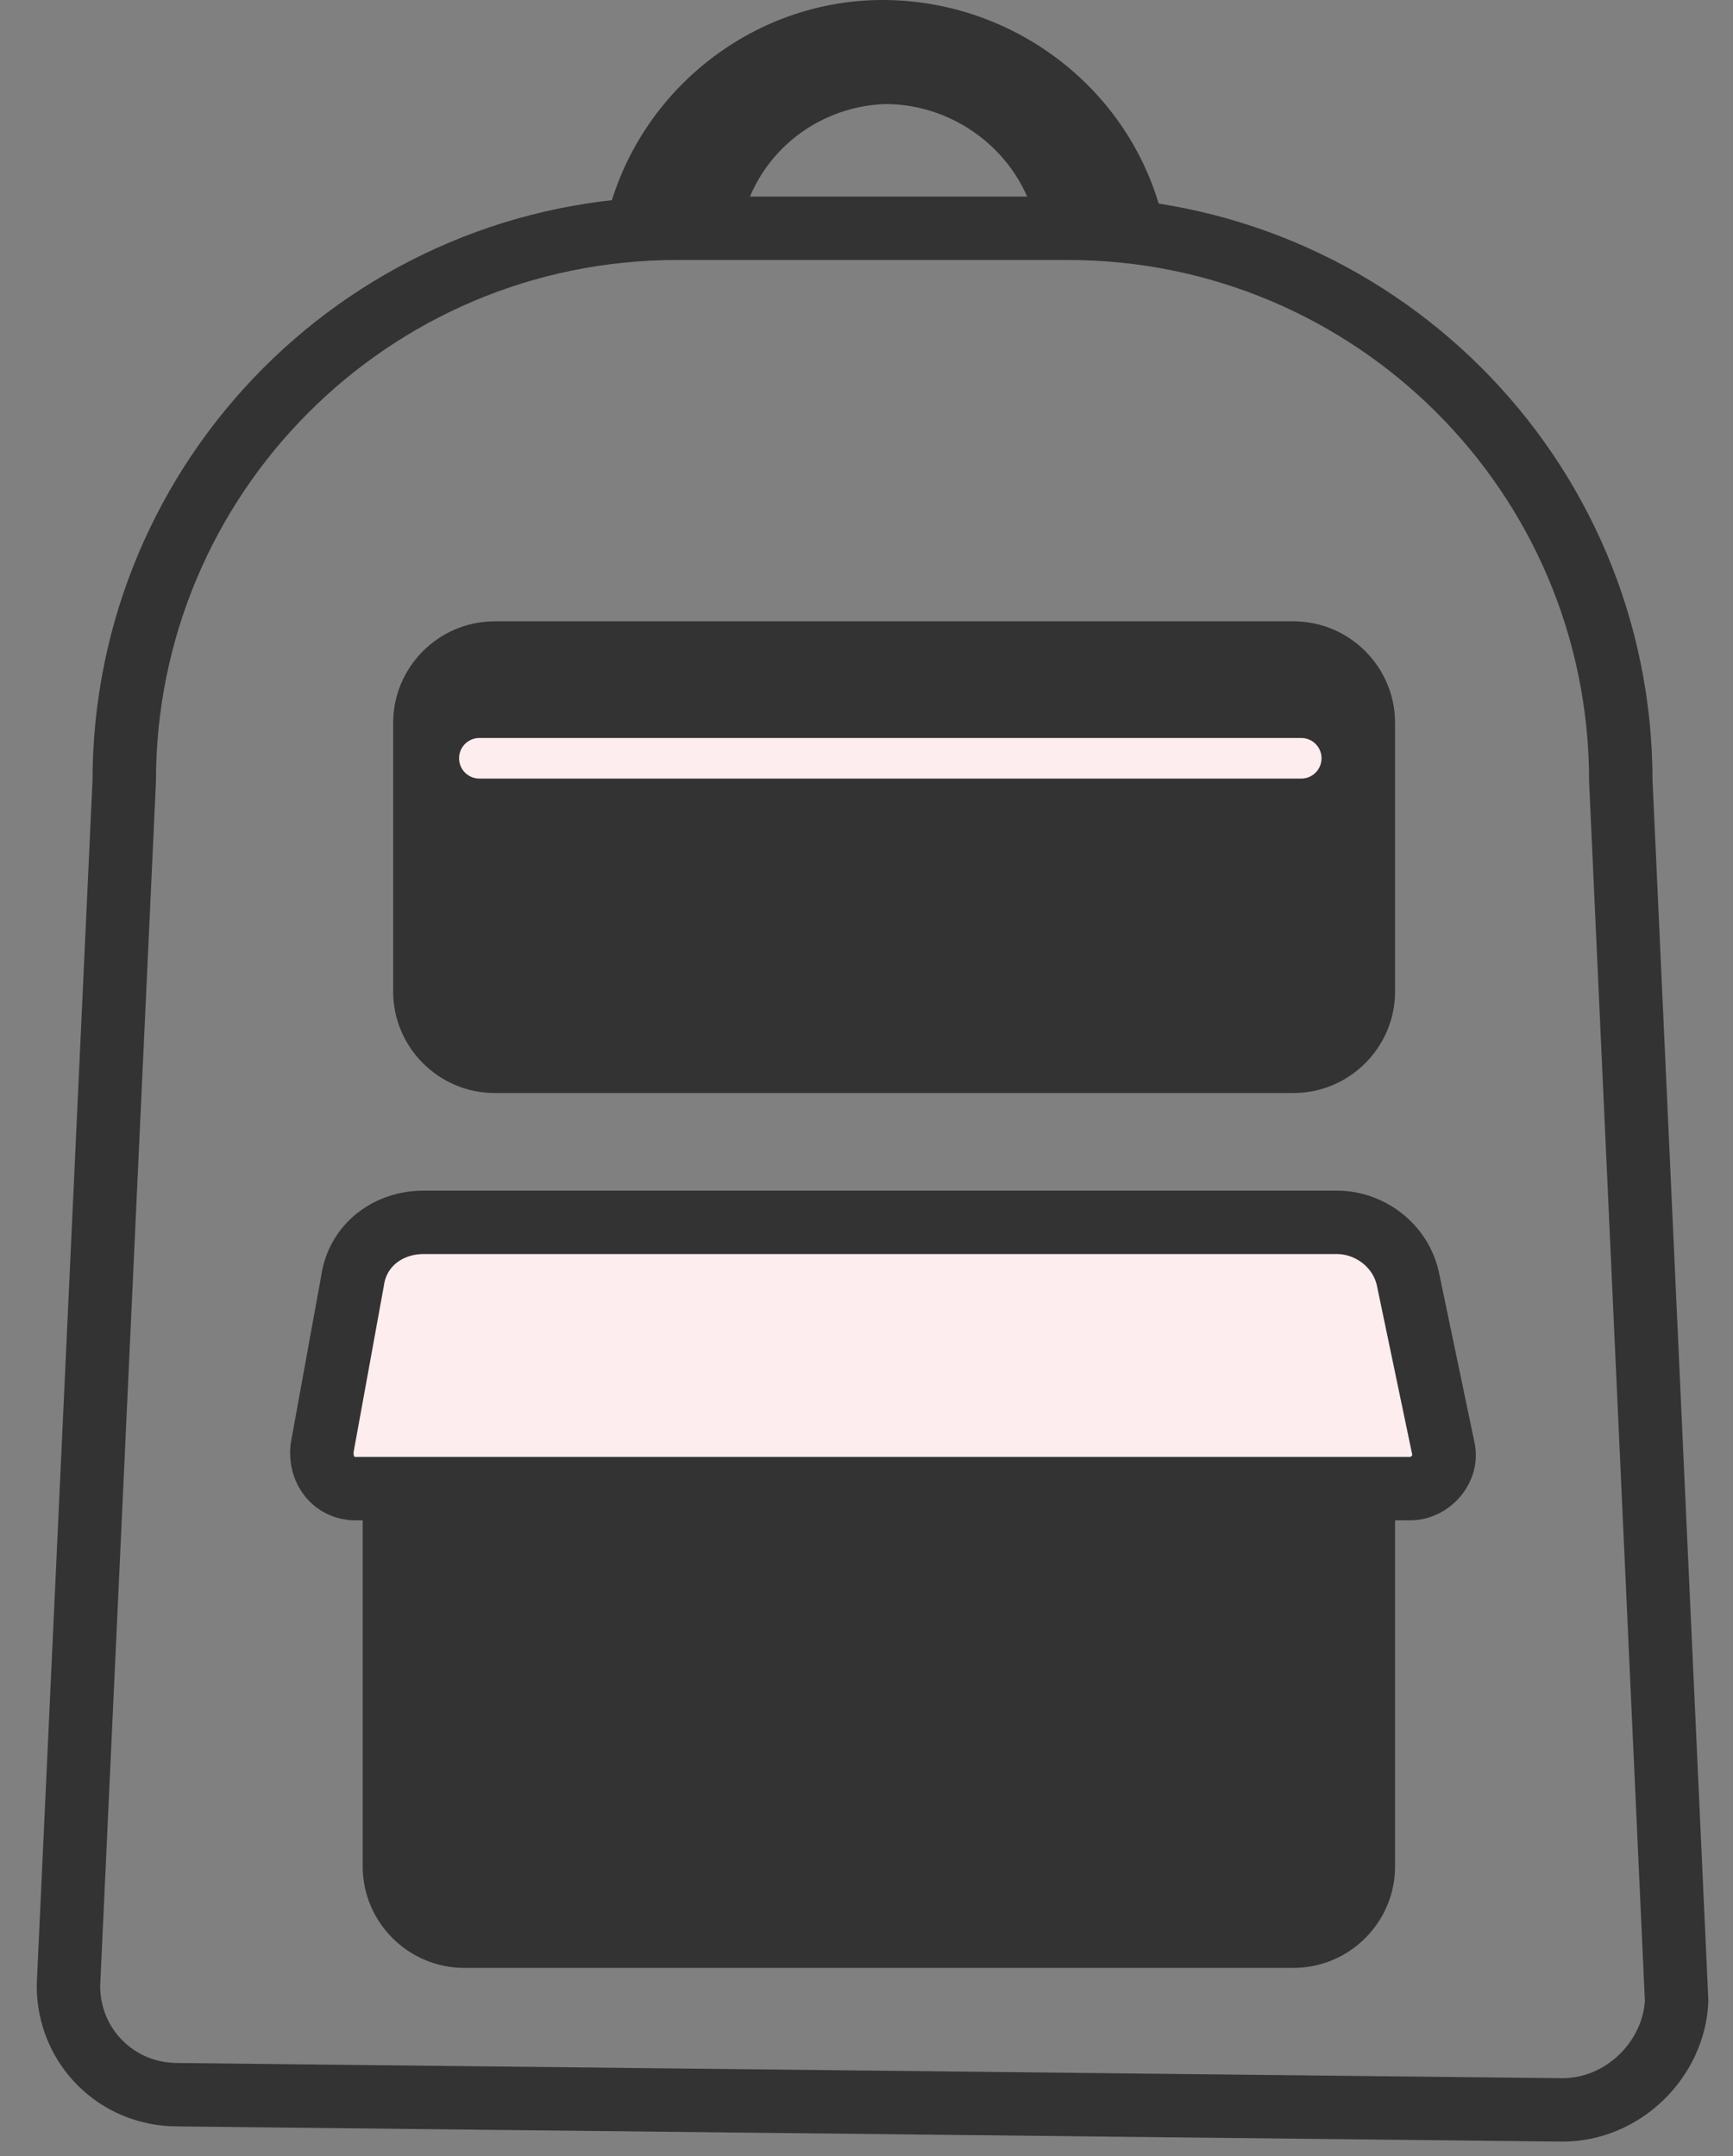
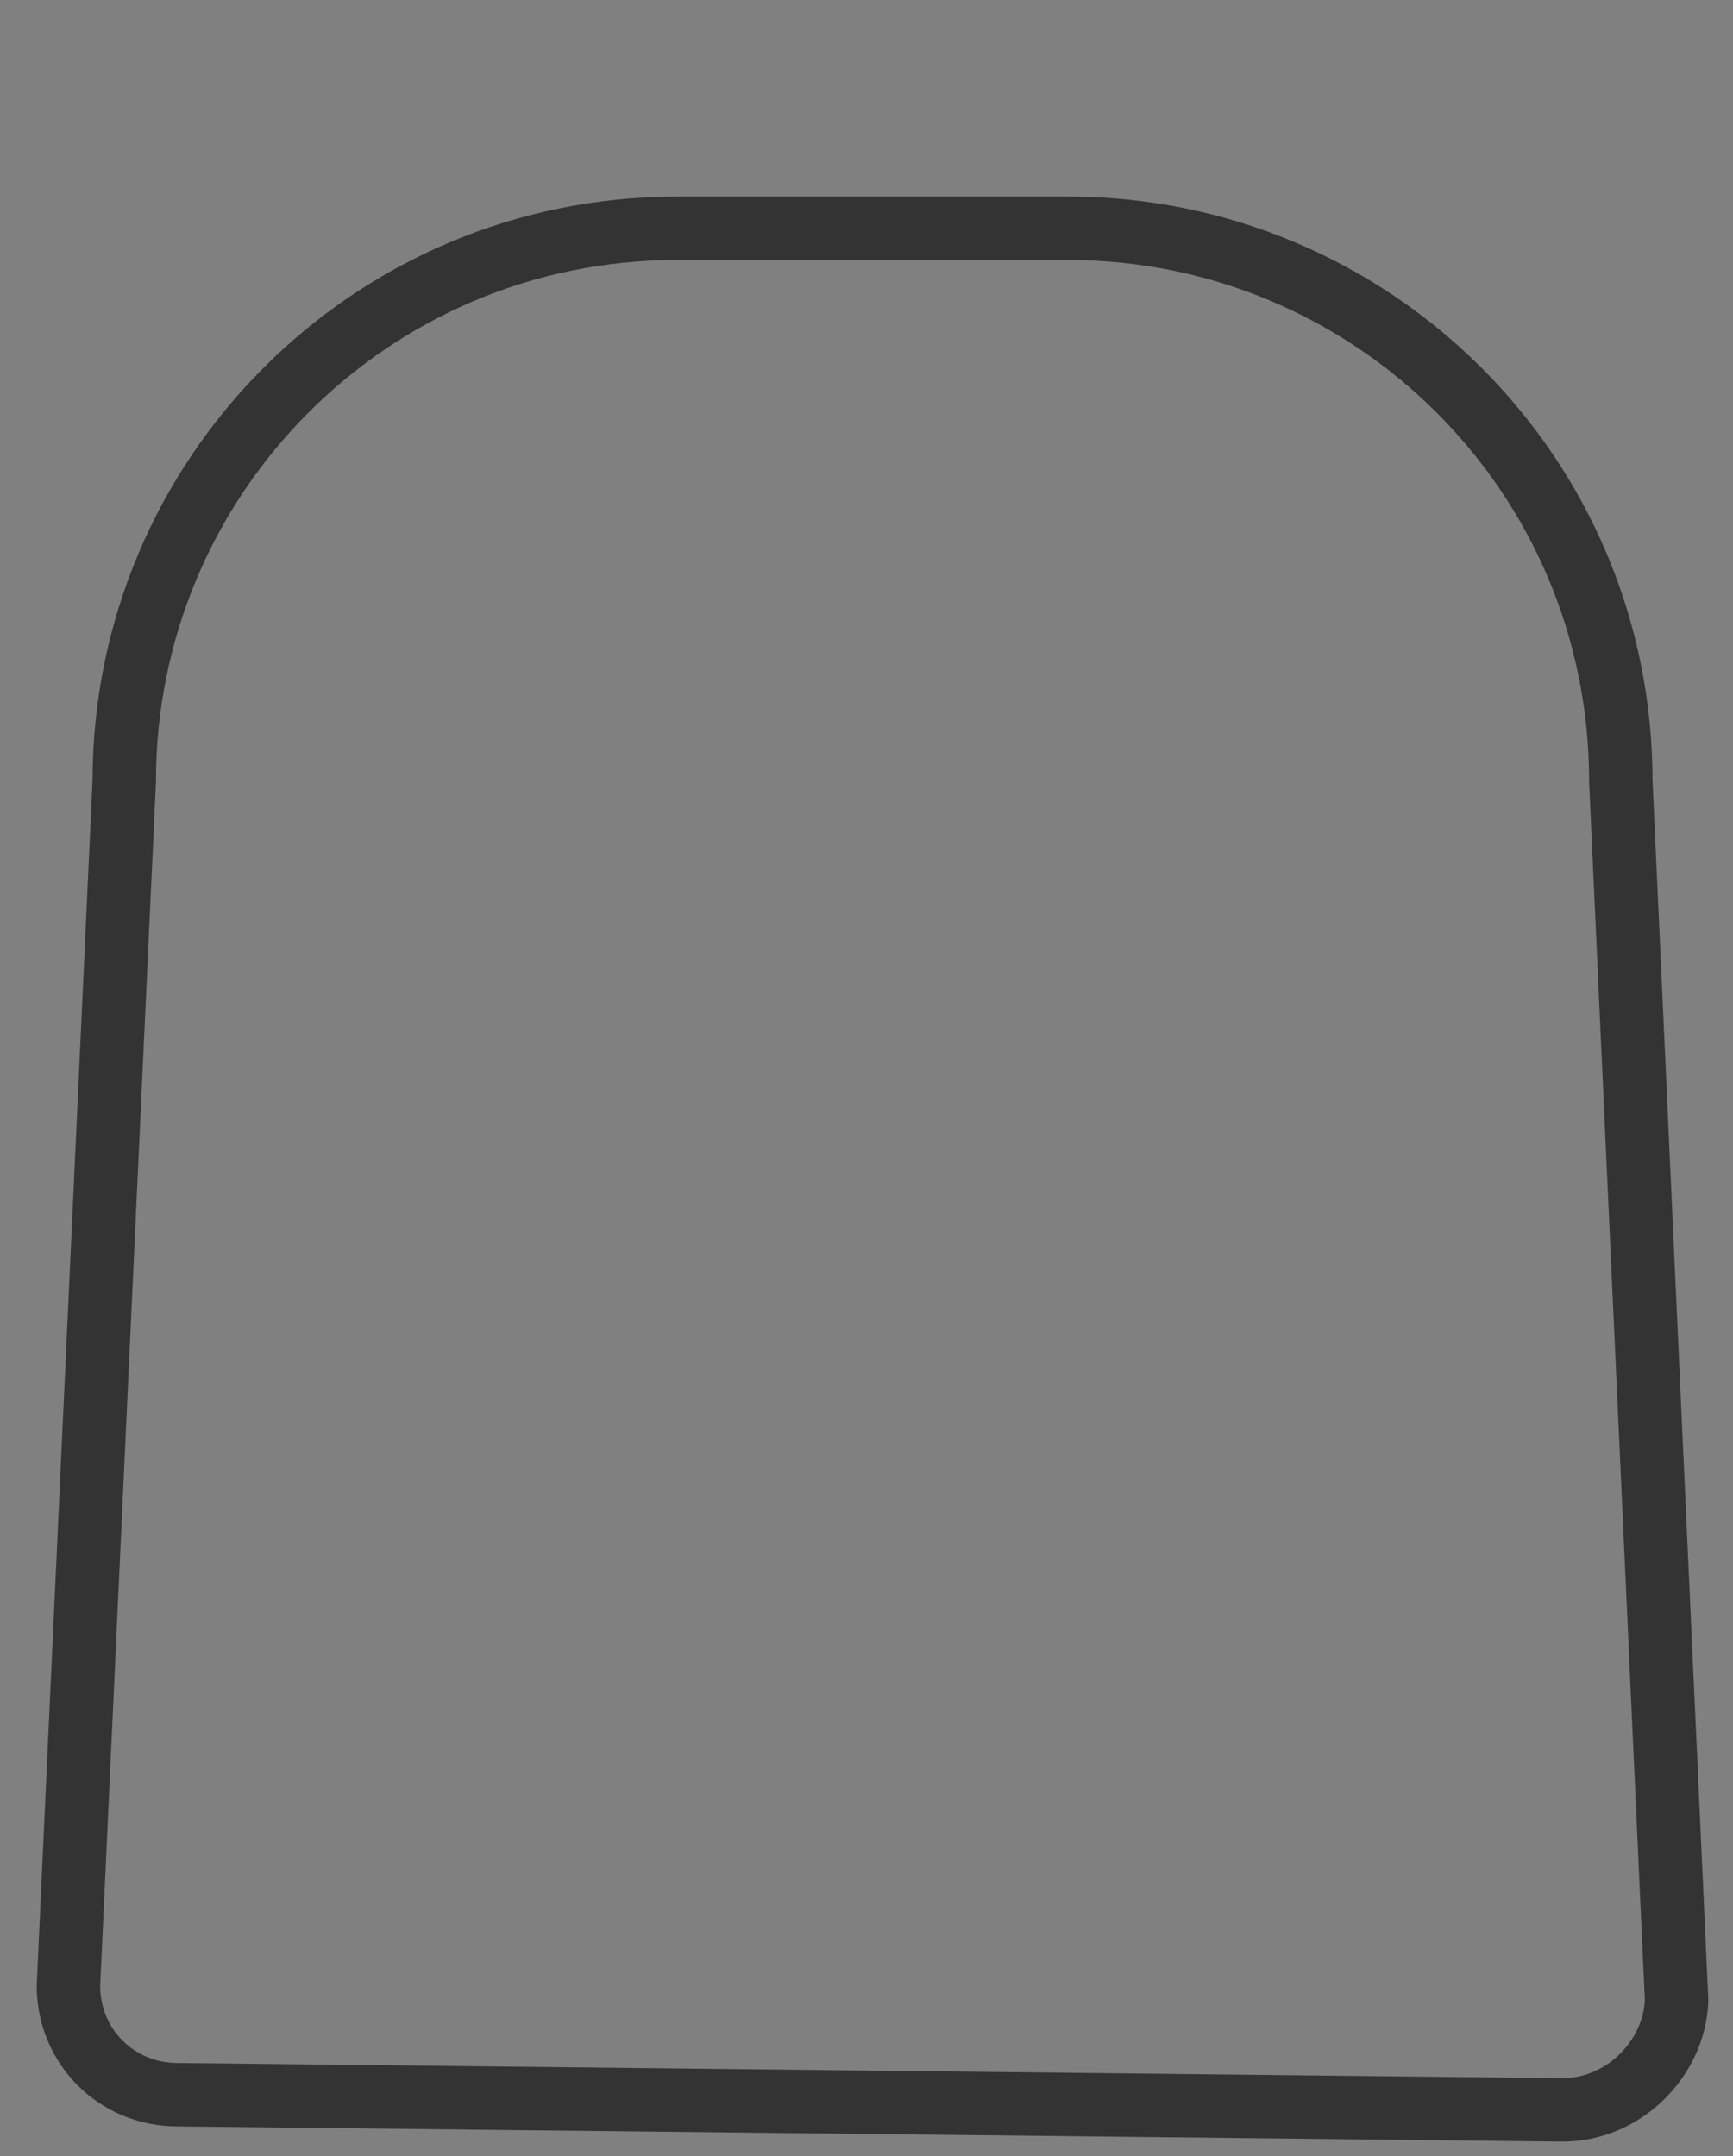
<svg xmlns="http://www.w3.org/2000/svg" width="45" height="56" viewBox="0 0 45 56" fill="none">
  <rect x="0" y="0" width="45" height="56" fill="#808080" stroke="none" />
  <path d="M40.572 54.801L4.61 54.406C3.029 54.406 1.777 53.154 1.777 51.574L3.226 20.288C3.226 12.384 9.615 5.929 17.585 5.929H27.728C35.632 5.929 42.087 12.318 42.087 20.288L43.536 51.969C43.47 53.483 42.152 54.801 40.572 54.801Z" stroke="#333333" stroke-width="1.647" stroke-miterlimit="10" stroke-linecap="round" stroke-linejoin="round" />
-   <path d="M15.675 6.061C16.334 2.504 19.495 -0.065 23.052 0.001C26.609 0.067 29.704 2.636 30.297 6.193C29.178 6.127 28.058 6.061 26.938 5.995C26.609 4.085 24.896 2.702 22.986 2.702C21.142 2.768 19.561 4.085 19.232 5.929C18.046 5.929 16.861 5.995 15.675 6.061Z" fill="#333333" />
-   <path d="M33.59 51.112H12.053C10.604 51.112 9.418 49.927 9.418 48.478V38.466C9.418 37.017 10.604 35.832 12.053 35.832H33.59C35.039 35.832 36.225 37.017 36.225 38.466V48.478C36.225 49.927 35.039 51.112 33.59 51.112Z" fill="#333333" />
-   <path d="M36.62 38.664H9.22C8.693 38.664 8.298 38.203 8.364 37.61L9.155 33.263C9.286 32.341 10.077 31.748 10.999 31.748H34.71C35.566 31.748 36.357 32.341 36.554 33.197L37.476 37.61C37.608 38.137 37.147 38.664 36.62 38.664Z" fill="#FEEDEE" stroke="#333333" stroke-width="1.647" stroke-miterlimit="10" stroke-linecap="round" stroke-linejoin="round" />
-   <path d="M33.59 28.389H12.843C11.394 28.389 10.209 27.203 10.209 25.754V18.773C10.209 17.324 11.394 16.138 12.843 16.138H33.59C35.039 16.138 36.225 17.324 36.225 18.773V25.754C36.225 27.203 35.039 28.389 33.59 28.389Z" fill="#333333" />
-   <path d="M12.448 19.695H33.788" stroke="#FEEDEE" stroke-width="1.055" stroke-miterlimit="10" stroke-linecap="round" stroke-linejoin="round" />
</svg>